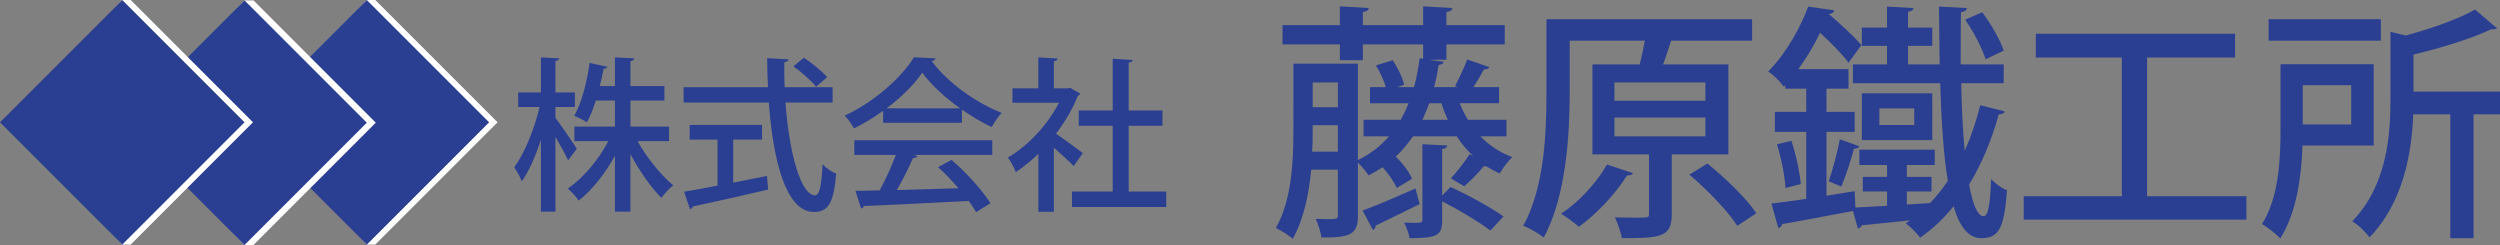
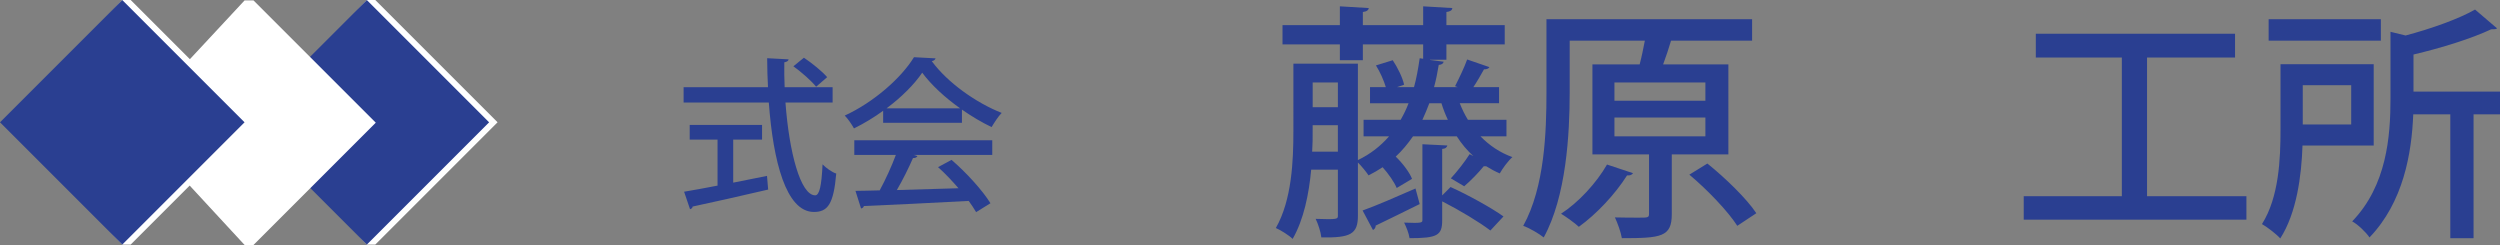
<svg xmlns="http://www.w3.org/2000/svg" version="1.1" id="レイヤー_1" x="0px" y="0px" width="242.766px" height="23.789px" viewBox="0 0 242.766 23.789" style="enable-background:new 0 0 242.766 23.789;" xml:space="preserve">
  <rect x="0" y="0" width="242.766" height="23.789" fill="#808080" stroke="none" />
  <style type="text/css">
	.st0{fill:#FFFFFF;}
	.st1{fill:#2A3F91;}
	.st2{enable-background:new    ;}
</style>
  <g>
    <polygon class="st0" points="24.565,11.875 35.627,0 36.441,0 48.317,11.875 36.441,23.751 35.627,23.751  " />
    <rect x="27.23" y="3.478" transform="matrix(0.707 -0.707 0.707 0.707 2.038 28.671)" class="st1" width="16.795" height="16.795" />
    <polygon class="st0" points="12.739,11.875 23.752,0.038 24.614,0.038 36.49,11.914 24.614,23.789 23.752,23.789  " />
-     <rect x="15.354" y="3.516" transform="matrix(0.707 -0.707 0.707 0.707 -1.468 20.284)" class="st1" width="16.795" height="16.795" />
    <g class="st2">
-       <path class="st1" d="M53.935,11.445c0.48,0.608,1.776,2.529,2.081,2.993l-0.848,1.137c-0.24-0.544-0.769-1.473-1.232-2.289v7.266    h-1.409v-6.979c-0.512,1.585-1.168,3.073-1.857,4.033c-0.144-0.416-0.496-1.008-0.736-1.36c1.009-1.345,1.969-3.76,2.465-5.858    h-2.081V8.981h2.209V5.571l1.777,0.096c-0.016,0.128-0.128,0.225-0.368,0.256v3.058h1.889v1.408h-1.889V11.445z M64.963,13.702    h-3.057c0.928,1.648,2.289,3.329,3.473,4.29c-0.368,0.272-0.864,0.816-1.152,1.217c-1.008-0.993-2.129-2.594-3.009-4.242v5.586    h-1.504v-5.426c-0.96,1.745-2.241,3.361-3.521,4.354c-0.24-0.368-0.72-0.896-1.057-1.168c1.473-0.993,2.978-2.785,3.938-4.61    h-3.297v-1.408h3.938V9.765h-1.857c-0.24,0.769-0.528,1.505-0.864,2.113c-0.32-0.208-0.88-0.496-1.232-0.625    c0.784-1.376,1.28-3.537,1.488-5.138l1.729,0.368c-0.048,0.112-0.16,0.192-0.368,0.192c-0.096,0.496-0.208,1.072-0.368,1.681    h1.473V5.571l1.873,0.096c-0.016,0.145-0.128,0.225-0.368,0.272v2.417h3.297v1.408h-3.297v2.529h3.746V13.702z" />
      <path class="st1" d="M80.852,9.957h-4.578c0.352,4.817,1.457,8.995,2.881,9.011c0.416,0,0.624-0.913,0.72-3.01    c0.336,0.353,0.896,0.753,1.329,0.896c-0.256,2.961-0.816,3.729-2.177,3.729c-2.705-0.016-3.954-4.946-4.37-10.627h-8.275V8.468    h8.195c-0.048-0.928-0.08-1.872-0.08-2.816l2.081,0.111c-0.016,0.145-0.144,0.24-0.416,0.288c-0.016,0.801,0,1.617,0.032,2.417    h4.658V9.957z M71.199,13.558v4.178c1.073-0.208,2.193-0.433,3.282-0.656l0.112,1.328c-2.673,0.624-5.522,1.265-7.331,1.648    c-0.016,0.145-0.128,0.225-0.256,0.257l-0.576-1.697c0.88-0.144,2-0.352,3.249-0.592v-4.466h-2.705v-1.424H74v1.424H71.199z     M78.066,5.604c0.784,0.527,1.776,1.328,2.257,1.889L79.25,8.42c-0.448-0.56-1.408-1.408-2.208-1.984L78.066,5.604z" />
      <path class="st1" d="M85.759,11.926v-1.169c-0.88,0.641-1.857,1.232-2.833,1.713c-0.192-0.352-0.576-0.929-0.896-1.248    c2.801-1.281,5.49-3.649,6.723-5.667l2.097,0.112c-0.032,0.128-0.176,0.24-0.368,0.272c1.521,2.081,4.306,4.05,6.787,5.025    c-0.368,0.385-0.705,0.929-0.977,1.377c-0.944-0.448-1.937-1.04-2.881-1.696v1.28H85.759z M82.958,15.047v-1.425h13.397v1.425    h-7.619l0.353,0.112c-0.064,0.128-0.208,0.191-0.432,0.191c-0.4,0.913-0.977,2.098-1.569,3.105    c1.857-0.048,3.938-0.112,5.986-0.176c-0.624-0.721-1.312-1.457-1.985-2.049l1.312-0.704c1.473,1.265,3.025,2.993,3.778,4.209    l-1.393,0.865c-0.192-0.32-0.432-0.705-0.72-1.089c-3.746,0.208-7.683,0.384-10.18,0.496c-0.032,0.145-0.144,0.208-0.272,0.24    l-0.544-1.713c0.672-0.016,1.473-0.016,2.353-0.048c0.56-1.024,1.168-2.353,1.568-3.441H82.958z M93.234,10.517    c-1.473-1.04-2.801-2.272-3.682-3.457c-0.768,1.137-2,2.369-3.457,3.457H93.234z" />
-       <path class="st1" d="M104.896,9.093c-0.032,0.096-0.128,0.16-0.224,0.208c-0.512,1.28-1.264,2.545-2.129,3.682    c0.785,0.527,2.209,1.583,2.609,1.888l-0.896,1.248c-0.416-0.432-1.216-1.168-1.921-1.776v6.227h-1.504v-5.635    c-0.705,0.688-1.457,1.297-2.193,1.777c-0.144-0.4-0.528-1.121-0.769-1.409c1.921-1.12,3.858-3.153,4.962-5.33h-4.514V8.58h2.513    V5.571l1.873,0.111c-0.016,0.129-0.112,0.225-0.368,0.272V8.58h1.329l0.24-0.063L104.896,9.093z M109.602,18.6h3.649v1.504h-9.156    V18.6h3.954v-6.386h-3.297v-1.488h3.297V5.699l1.937,0.128c-0.016,0.128-0.128,0.224-0.384,0.256v4.643h3.281v1.488h-3.281V18.6z" />
    </g>
    <g class="st2">
      <path class="st1" d="M146.286,13.24h-2.521c0.864,0.888,1.896,1.583,3.097,2.016c-0.408,0.359-0.96,1.104-1.225,1.584    c-0.456-0.192-0.888-0.432-1.319-0.696h-0.24c-0.456,0.576-1.272,1.416-1.896,1.944l-1.296-0.768    c0.6-0.648,1.392-1.656,1.824-2.353l0.36,0.192c-0.601-0.553-1.152-1.2-1.608-1.92h-4.249c-0.504,0.72-1.056,1.392-1.68,1.968    c0.672,0.647,1.344,1.536,1.584,2.16l-1.488,0.888c-0.239-0.576-0.792-1.368-1.368-2.016c-0.432,0.287-0.888,0.552-1.368,0.792    c-0.216-0.336-0.672-0.889-1.031-1.248v5.16c0,1.8-0.721,2.16-3.553,2.112c-0.048-0.504-0.312-1.32-0.552-1.801    c2.16,0.072,2.16,0.024,2.16-0.336v-4.44h-2.593c-0.216,2.353-0.72,4.849-1.8,6.721c-0.336-0.336-1.176-0.864-1.632-1.056    c1.56-2.736,1.704-6.553,1.704-9.409V6.184h6.265v9.361c1.199-0.576,2.184-1.345,3.023-2.304h-2.472v-1.607h3.601    c0.288-0.505,0.552-1.032,0.768-1.608h-3.744V8.464h1.536c-0.192-0.647-0.552-1.464-0.96-2.112l1.632-0.504    c0.48,0.721,0.96,1.704,1.104,2.376l-0.696,0.24h1.656c0.24-0.864,0.408-1.8,0.552-2.808l0.336,0.048V4.312h-5.856v1.536h-2.232    V4.312h-5.568V2.44h5.568V0.615l2.809,0.168c-0.024,0.192-0.192,0.336-0.576,0.384V2.44h5.856V0.615l2.832,0.168    c-0.023,0.216-0.191,0.336-0.575,0.384V2.44h5.664v1.872h-5.664V5.8h-1.585v0.024l1.32,0.168    c-0.048,0.191-0.191,0.288-0.479,0.312c-0.12,0.744-0.265,1.464-0.456,2.16h2.304l-0.264-0.096    c0.384-0.744,0.912-1.849,1.176-2.593l2.16,0.744c-0.072,0.145-0.264,0.217-0.528,0.217c-0.264,0.479-0.647,1.151-1.031,1.728    h2.496v1.561h-3.816c0.216,0.552,0.479,1.104,0.792,1.608h3.744V13.24z M127.468,12.16c0,1.368,0,1.872-0.048,2.568h2.496V12.16    H127.468z M129.917,8.008h-2.448v2.4h2.448V8.008z M132.317,20.441c1.344-0.48,3.216-1.297,5.136-2.137l0.408,1.513    c-1.584,0.768-3.192,1.584-4.272,2.088c0,0.192-0.096,0.336-0.264,0.432L132.317,20.441z M140.045,18.976l0.815-0.815    c1.704,0.768,3.961,2.016,5.137,2.856l-1.272,1.368c-1.031-0.793-3.023-1.992-4.68-2.833v1.849c0,1.464-0.48,1.728-3.169,1.728    c-0.071-0.479-0.312-1.08-0.527-1.512c1.775,0.072,1.775,0,1.775-0.264v-7.345l2.425,0.12c-0.048,0.168-0.168,0.312-0.504,0.336    V18.976z M138.797,10.025c-0.217,0.552-0.433,1.104-0.673,1.608h2.473c-0.24-0.505-0.456-1.057-0.624-1.608H138.797z" />
      <path class="st1" d="M167.837,14.992h-5.496V20.8c0,2.209-1.032,2.328-4.849,2.328c-0.096-0.6-0.408-1.439-0.672-2.016    c0.888,0.023,1.775,0.023,2.328,0.023c0.888,0,0.983,0,0.983-0.384v-5.761h-5.496V6.256h4.585c0.191-0.72,0.359-1.536,0.504-2.304    h-7.297v5.016c0,4.081-0.336,10.105-2.521,14.089c-0.432-0.36-1.439-0.937-1.992-1.128c2.089-3.769,2.257-9.145,2.257-12.985    V1.863h19.97v2.089h-7.873c-0.216,0.72-0.48,1.536-0.769,2.304h6.337V14.992z M158.573,16.816c-0.12,0.192-0.336,0.24-0.576,0.217    c-1.152,1.824-2.952,3.744-4.681,4.992c-0.408-0.384-1.224-0.96-1.728-1.272c1.68-1.08,3.432-2.976,4.464-4.776L158.573,16.816z     M156.773,8.008v1.776h8.832V8.008H156.773z M156.773,11.416v1.824h8.832v-1.824H156.773z M168.702,21.929    c-0.889-1.393-2.904-3.505-4.656-4.969l1.752-1.08c1.729,1.392,3.816,3.408,4.752,4.824L168.702,21.929z" />
-       <path class="st1" d="M190.446,8.08c0.048,2.568,0.168,4.752,0.336,6.552c0.624-1.368,1.128-2.856,1.512-4.417l2.376,0.601    c-0.048,0.192-0.264,0.288-0.576,0.288c-0.695,2.496-1.655,4.799-2.88,6.816c0.36,2.04,0.864,3.072,1.393,3.072    c0.407,0,0.647-0.84,0.743-3.601c0.408,0.433,1.057,0.912,1.536,1.08c-0.264,3.937-0.911,4.633-2.472,4.656    c-1.248,0-2.112-1.056-2.712-3.096c-0.961,1.2-2.041,2.208-3.24,3.048c-0.288-0.384-0.937-1.056-1.393-1.392    c0.144-0.097,0.288-0.192,0.408-0.288c-1.801,0.191-3.48,0.359-4.704,0.479c-0.049,0.168-0.192,0.288-0.36,0.312l-0.48-1.704    c-2.568,0.479-5.16,0.984-6.864,1.271c-0.048,0.217-0.216,0.36-0.384,0.385l-0.672-2.376c0.936-0.12,2.111-0.265,3.384-0.456    v-6.504h-3.048v-1.944h3.048V8.609h-2.04V8.273l-0.145,0.144c-0.336-0.479-1.031-1.2-1.512-1.464    c1.872-1.92,3.168-4.393,3.889-6.312l2.52,0.359c-0.048,0.217-0.191,0.337-0.527,0.36c1.128,0.96,2.496,2.208,3.168,3.024    L179.5,6.088c-0.576-0.792-1.704-1.944-2.761-2.904c-0.552,1.152-1.248,2.353-2.111,3.528h4.872v1.896h-2.137v2.256h2.736v1.944    h-2.736v6.192l2.736-0.432l0.072,1.584c0.912-0.048,1.944-0.097,3.072-0.168v-1.393h-2.353v-1.416h2.353v-1.152h-2.688v-1.488    h7.321v1.488h-2.713v1.152h2.4v1.416h-2.4v1.272l2.257-0.145c0.624-0.647,1.2-1.368,1.728-2.16    c-0.408-2.424-0.624-5.591-0.744-9.48h-8.473V6.256h3.312v-1.8h-2.448V2.68h2.448V0.64l2.568,0.144    c-0.024,0.192-0.192,0.312-0.528,0.36V2.68h2.353v1.776h-2.353v1.8h3.072l-0.072-5.616l2.713,0.144    c-0.024,0.216-0.192,0.336-0.576,0.408c-0.024,1.824-0.024,3.504-0.024,5.064h4.177V8.08H190.446z M173.379,18.257    c-0.048-1.152-0.407-2.88-0.815-4.248l1.392-0.336c0.456,1.344,0.816,3.072,0.912,4.2L173.379,18.257z M180.556,14.2    c-0.071,0.168-0.264,0.24-0.527,0.24c-0.265,1.057-0.792,2.641-1.225,3.673c-0.023,0-1.224-0.505-1.224-0.505    c0.384-1.128,0.863-2.88,1.08-4.08L180.556,14.2z M180.796,9.065h6.841V13.6h-6.841V9.065z M185.885,12.137v-1.608H182.5v1.608    H185.885z M192.486,1.192c0.863,1.152,1.752,2.688,2.088,3.721l-1.752,0.84c-0.336-1.032-1.152-2.641-1.992-3.841L192.486,1.192z" />
      <path class="st1" d="M208.493,19.049h9.649v2.28h-21.626v-2.28h9.528V5.584h-8.353V3.279h19.346v2.305h-8.545V19.049z" />
      <path class="st1" d="M230.5,14.129h-6.912c-0.097,2.976-0.576,6.552-2.16,9.024c-0.36-0.408-1.297-1.128-1.776-1.393    c1.656-2.616,1.8-6.36,1.8-9.144V6.232h9.049V14.129z M231.197,1.863v2.089h-10.897V1.863H231.197z M228.317,8.273h-4.705v3.816    h4.705V8.273z M242.766,8.897v2.208h-2.568v12.024h-2.257V11.105h-3.6c-0.145,3.768-0.96,8.544-4.249,11.953    c-0.312-0.48-1.128-1.272-1.68-1.561c3.36-3.48,3.72-8.256,3.72-11.905V3.088l1.465,0.359c2.52-0.672,5.16-1.607,6.744-2.52    l2.137,1.824c-0.097,0.096-0.24,0.096-0.576,0.096c-1.872,0.888-4.801,1.8-7.537,2.448v3.601H242.766z" />
    </g>
    <polygon class="st0" points="0.814,11.875 11.876,0 12.689,0 24.565,11.875 12.689,23.751 11.876,23.751  " />
    <rect x="3.478" y="3.479" transform="matrix(0.707 -0.707 0.707 0.707 -4.919 11.876)" class="st1" width="16.795" height="16.795" />
  </g>
</svg>